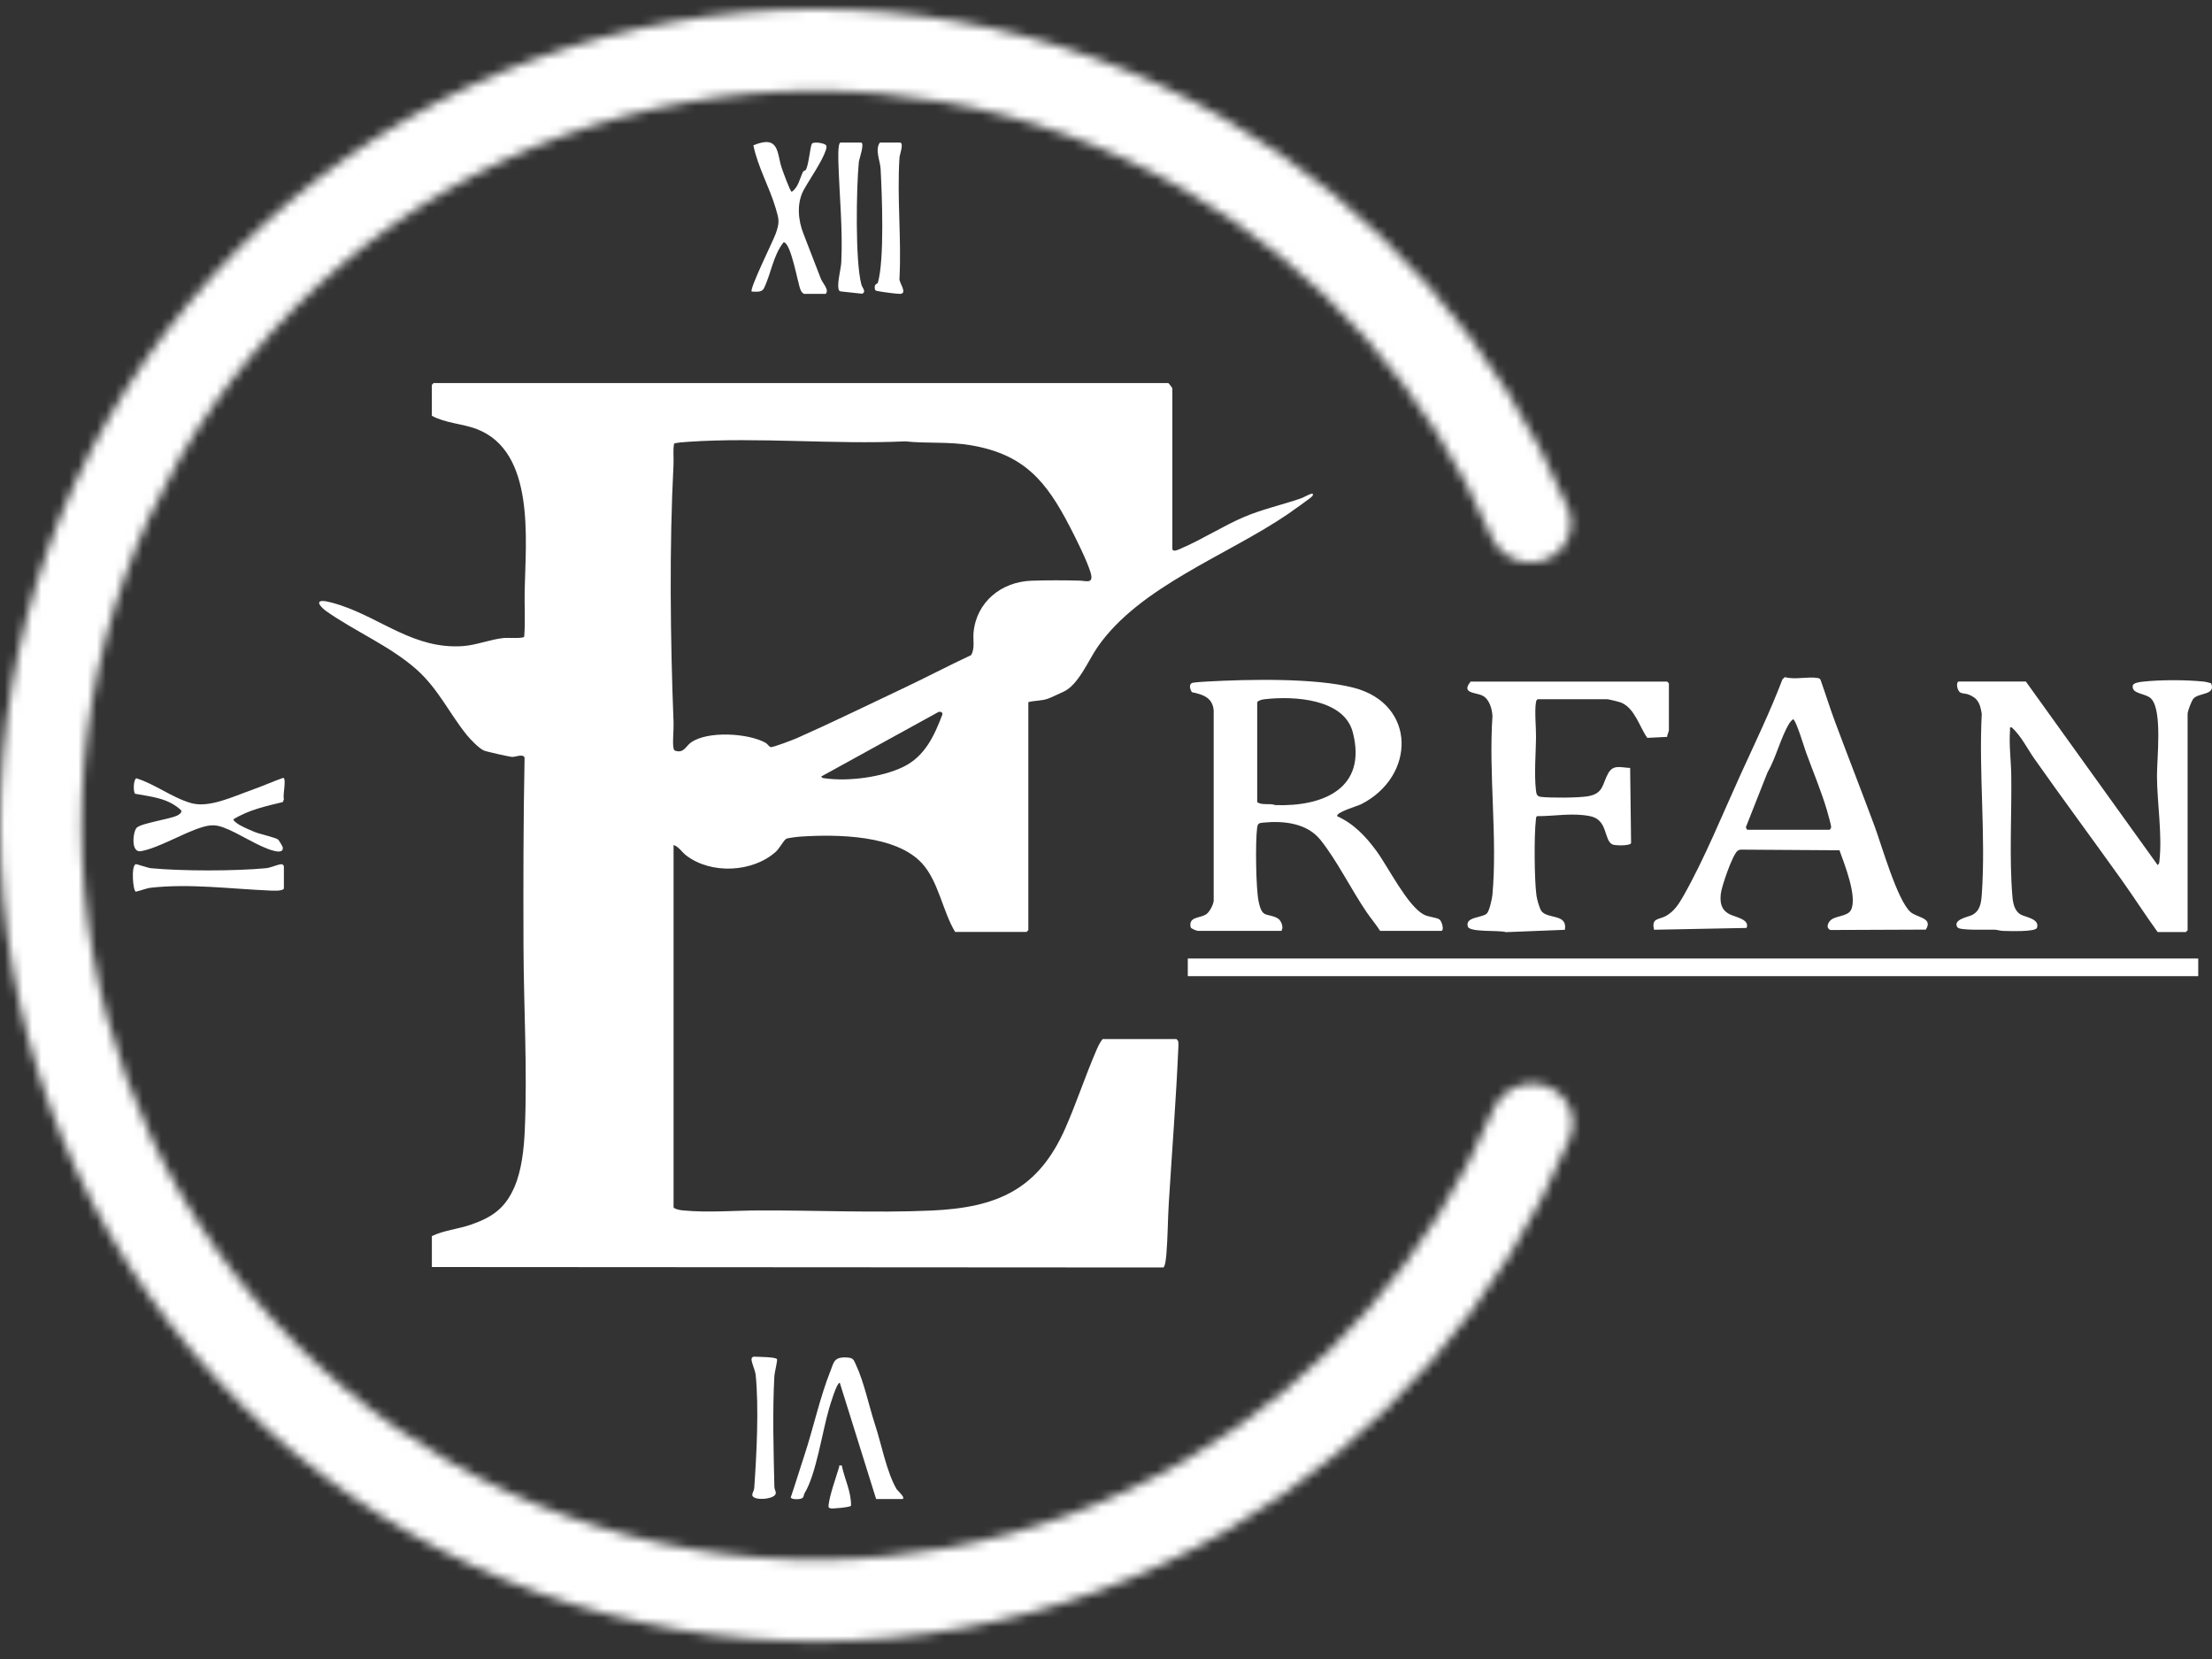
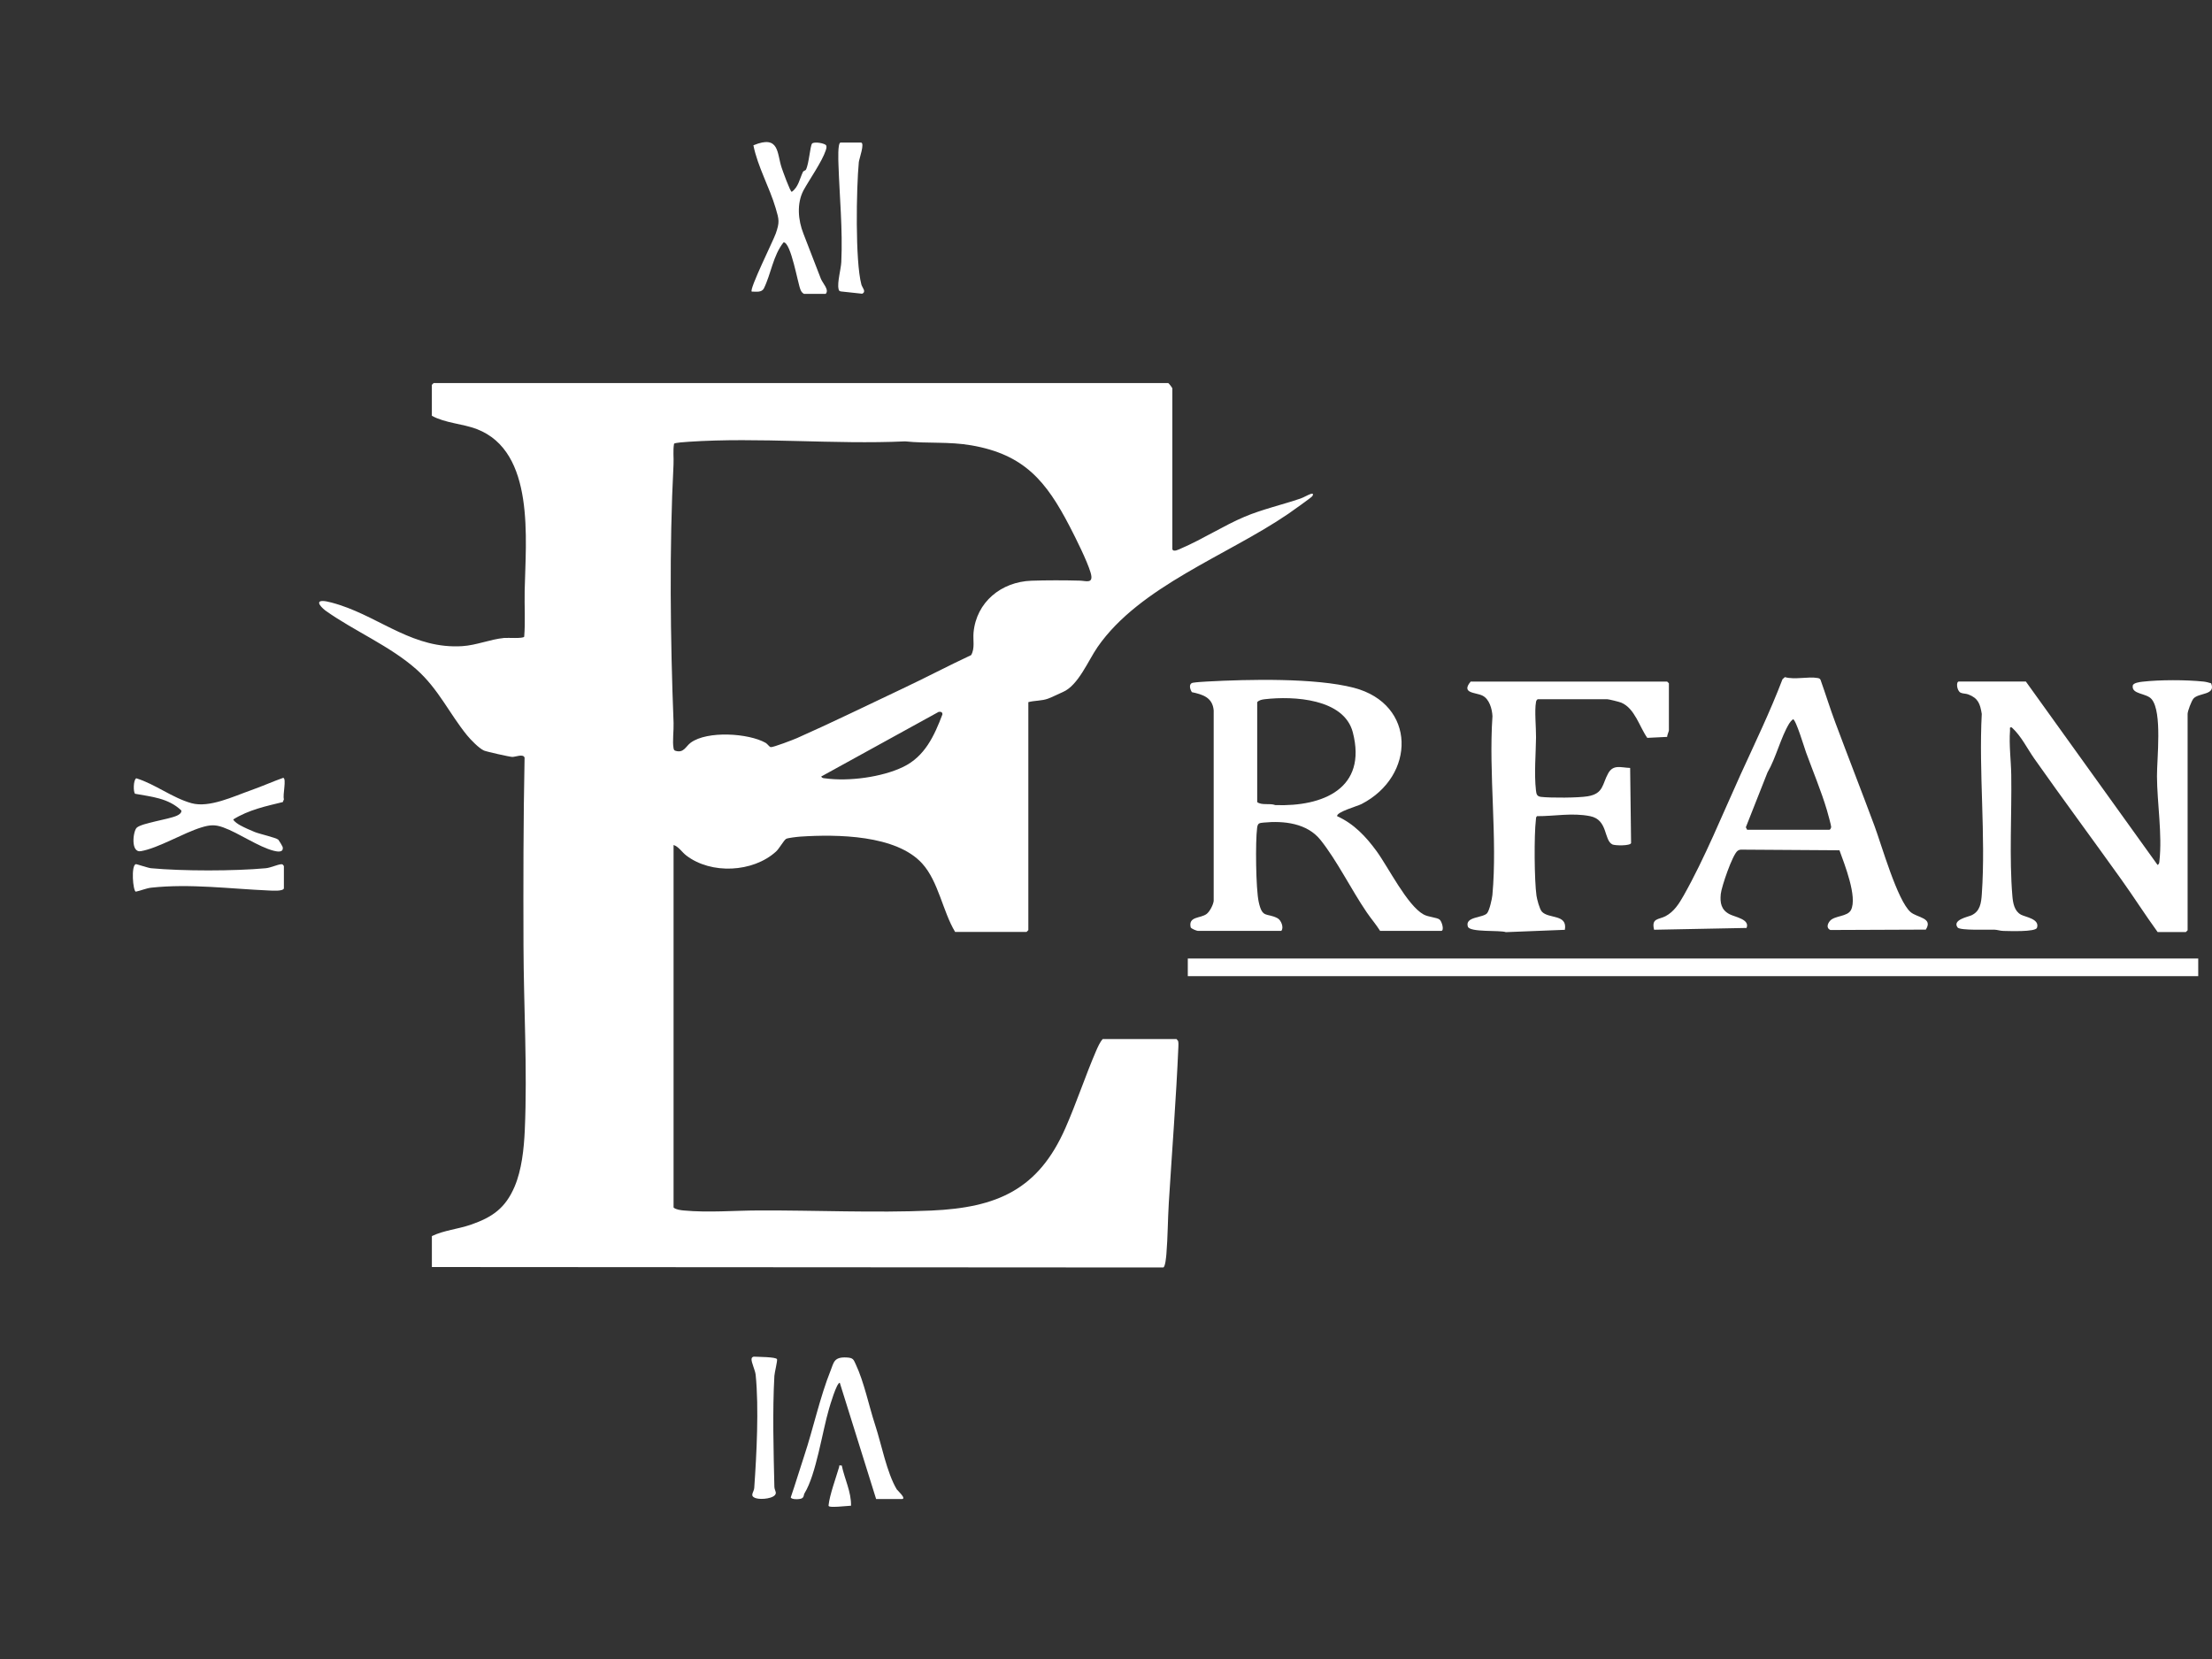
<svg xmlns="http://www.w3.org/2000/svg" width="240" height="180" viewBox="0 0 240 180" fill="none">
  <rect x="0" y="0" width="240" height="180" fill="#333333" stroke="none" />
  <path d="M234.104 101.129C232.741 99.249 231.49 97.283 230.14 95.394C227.026 91.038 223.826 86.72 220.737 82.335C219.93 81.193 219.324 79.882 218.276 78.925C217.986 78.87 218.1 79.051 218.085 79.241C217.967 80.859 218.194 82.494 218.219 84.086C218.283 88.303 217.991 93.084 218.342 97.234C218.407 97.986 218.555 98.849 219.272 99.24C219.747 99.499 221.337 99.7 221.011 100.664C220.85 101.139 217.949 101.013 217.375 101.005C217.012 101 216.705 100.877 216.366 100.867C215.748 100.845 212.652 100.983 212.394 100.627C211.796 99.796 213.54 99.477 213.903 99.309C214.855 98.869 214.959 97.951 215.026 96.987C215.466 90.665 214.685 83.834 215.019 77.458C214.843 76.363 214.633 75.754 213.559 75.344C213.287 75.24 212.946 75.267 212.726 75.156C212.296 74.941 212.216 73.946 212.53 73.946H219.804L234.099 93.85C234.285 93.729 234.275 93.606 234.297 93.413C234.616 90.497 234.047 87.165 234.03 84.225C234.02 82.293 234.618 77.275 233.456 75.865C232.89 75.178 231.252 75.359 231.403 74.389C231.45 74.085 232.177 73.996 232.454 73.964C234.364 73.748 237.161 73.751 239.073 73.949C239.355 73.978 239.634 74.053 239.906 74.137C240.438 75.45 238.566 75.136 237.989 75.796C237.772 76.046 237.354 77.161 237.354 77.458V100.936L237.163 101.127H234.099L234.104 101.129Z" fill="white" />
  <path d="M129.961 101C129.795 100.976 129.271 100.775 129.189 100.62C128.909 99.395 130.265 99.667 130.923 99.158C131.261 98.896 131.632 98.181 131.684 97.751V77.07C131.556 75.678 130.519 75.356 129.318 75.099C129.102 74.77 128.939 74.164 129.446 74.075C129.785 74.016 130.586 73.964 130.972 73.944C135.402 73.704 142.707 73.531 146.894 74.624C153.686 76.397 153.626 84.205 147.718 87.242C147.28 87.467 144.973 88.105 145.079 88.558C146.885 89.367 148.195 90.761 149.345 92.332C150.634 94.09 152.669 98.228 154.455 99.217C154.984 99.512 155.909 99.534 156.196 99.774C156.466 100.001 156.718 100.998 156.374 100.998H149.739C149.301 100.301 148.757 99.672 148.294 98.995C146.632 96.566 145.067 93.373 143.271 91.13C141.819 89.317 139.314 89.033 137.096 89.25C136.626 89.297 136.463 89.305 136.396 89.827C136.2 91.316 136.257 96.41 136.564 97.837C136.962 99.697 137.434 99.007 138.607 99.623C139.005 99.831 139.326 100.659 139.017 101H129.956H129.961ZM136.406 76.182V87.029C136.915 87.41 137.741 87.118 138.379 87.353C143.531 87.531 148.354 85.563 146.781 79.464C145.833 75.789 140.345 75.504 137.237 75.863C136.94 75.898 136.623 75.95 136.406 76.182Z" fill="white" />
  <path d="M238.506 103.998H128.875V105.912H238.506V103.998Z" fill="white" />
  <path d="M193.66 73.467C194.748 73.778 196.175 73.375 197.219 73.566C197.36 73.59 197.464 73.627 197.528 73.766C198.079 75.304 198.562 76.88 199.136 78.41C200.533 82.15 201.987 85.867 203.379 89.607C204.149 91.672 205.858 97.714 207.297 98.96C208.012 99.578 209.773 99.569 208.949 100.862L198.589 100.904C198.129 100.704 198.28 100.221 198.554 99.91C199.069 99.326 200.444 99.475 200.827 98.738C201.557 97.335 200.11 93.729 199.581 92.255L189.042 92.186C188.847 92.174 188.694 92.194 188.531 92.312C187.974 92.713 186.779 96.222 186.703 96.992C186.604 97.968 186.75 98.725 187.662 99.195C188.256 99.502 189.886 99.742 189.5 100.681L179.469 100.877C179.147 99.598 179.976 99.789 180.698 99.41C181.63 98.921 182.167 98.062 182.672 97.172C184.962 93.121 186.898 88.326 188.837 84.069C190.403 80.636 192.052 77.228 193.398 73.699L193.66 73.464V73.467ZM189.562 90.027H198.495C198.574 90.027 198.673 89.837 198.68 89.72C198.69 89.587 198.292 88.147 198.213 87.883C197.582 85.773 196.697 83.676 195.943 81.603C195.779 81.158 194.852 78.04 194.538 78.035C194.367 78.173 194.239 78.321 194.122 78.509C193.205 80.025 192.69 82.237 191.77 83.812L189.421 89.76L189.562 90.025V90.027Z" fill="white" />
  <path d="M159.57 73.949H180.883L181.074 74.139V79.244C181.074 79.36 180.874 79.751 180.888 79.951L178.729 80.058C177.876 78.856 177.381 76.865 175.912 76.239C175.712 76.153 174.54 75.863 174.374 75.863H166.843C166.717 75.942 166.677 76.039 166.653 76.182C166.482 77.11 166.67 78.96 166.658 80.016C166.638 81.833 166.443 83.938 166.65 85.756C166.7 86.179 166.754 86.409 167.219 86.463C168.265 86.582 171.255 86.57 172.272 86.396C174.006 86.105 173.83 85.073 174.493 83.896C175.049 82.909 175.875 83.29 176.869 83.32L176.971 91.476C176.869 91.788 175.22 91.756 174.945 91.622C173.991 91.157 174.485 88.944 172.527 88.553C170.568 88.162 168.661 88.565 166.769 88.553C166.638 88.644 166.66 88.8 166.643 88.939C166.44 90.613 166.472 95.513 166.707 97.182C166.762 97.565 167.039 98.629 167.283 98.903C168.02 99.727 170.093 99.143 169.786 100.884L163.388 101.137C162.713 100.899 159.463 101.184 159.26 100.533C158.917 99.435 160.905 99.603 161.348 99.084C161.603 98.784 161.884 97.533 161.924 97.108C162.49 90.947 161.499 83.955 161.931 77.708C161.892 76.917 161.595 75.846 160.848 75.475C160.101 75.104 158.484 75.255 159.565 73.949H159.57Z" fill="white" />
  <mask id="path-6-inside-1_100_148" fill="white">
-     <path d="M167.58 60.772C169.878 59.935 171.073 57.389 170.123 55.137C162.632 37.372 149.526 22.496 132.752 12.829C114.697 2.423 93.551 -1.281 73.034 2.368C52.517 6.018 33.945 16.787 20.586 32.781C7.227 48.775 -0.062 68.968 0 89.806C0.063 110.645 7.474 130.794 20.929 146.707C34.384 162.62 53.021 173.277 73.559 176.803C94.098 180.329 115.222 176.498 133.213 165.983C149.928 156.215 162.945 141.26 170.328 123.451C171.265 121.193 170.055 118.654 167.752 117.832V117.832C165.45 117.009 162.928 118.215 161.979 120.469C155.305 136.317 143.661 149.622 128.746 158.339C112.553 167.802 93.542 171.25 75.057 168.077C56.573 164.904 39.8 155.312 27.69 140.99C15.581 126.669 8.911 108.535 8.854 89.78C8.798 71.025 15.358 52.851 27.381 38.457C39.404 24.062 56.119 14.37 74.584 11.085C93.05 7.801 112.082 11.135 128.331 20.5C143.299 29.127 155.022 42.361 161.791 58.169C162.754 60.417 165.283 61.608 167.58 60.772V60.772Z" />
-   </mask>
+     </mask>
  <path d="M167.58 60.772C169.878 59.935 171.073 57.389 170.123 55.137C162.632 37.372 149.526 22.496 132.752 12.829C114.697 2.423 93.551 -1.281 73.034 2.368C52.517 6.018 33.945 16.787 20.586 32.781C7.227 48.775 -0.062 68.968 0 89.806C0.063 110.645 7.474 130.794 20.929 146.707C34.384 162.62 53.021 173.277 73.559 176.803C94.098 180.329 115.222 176.498 133.213 165.983C149.928 156.215 162.945 141.26 170.328 123.451C171.265 121.193 170.055 118.654 167.752 117.832V117.832C165.45 117.009 162.928 118.215 161.979 120.469C155.305 136.317 143.661 149.622 128.746 158.339C112.553 167.802 93.542 171.25 75.057 168.077C56.573 164.904 39.8 155.312 27.69 140.99C15.581 126.669 8.911 108.535 8.854 89.78C8.798 71.025 15.358 52.851 27.381 38.457C39.404 24.062 56.119 14.37 74.584 11.085C93.05 7.801 112.082 11.135 128.331 20.5C143.299 29.127 155.022 42.361 161.791 58.169C162.754 60.417 165.283 61.608 167.58 60.772V60.772Z" stroke="white" stroke-width="19.785" mask="url(#path-6-inside-1_100_148)" />
  <path d="M127.2 59.584C127.303 59.946 127.936 59.596 128.154 59.503C130.45 58.52 132.784 57.018 135.046 56.062C136.887 55.283 139.157 54.752 141.089 54.096C141.459 53.971 141.945 53.666 142.252 53.579C142.504 53.507 142.489 53.67 142.382 53.837C142.296 53.973 140.119 55.514 139.775 55.751C133.167 60.266 123.658 63.61 119.087 70.2C118.062 71.679 116.995 74.37 115.318 75.085C114.811 75.301 114.163 75.637 113.711 75.802C113.026 76.056 112.27 75.994 111.574 76.181V100.918L111.38 101.112H103.629C102.286 98.884 101.825 95.645 100.064 93.698C97.24 90.576 90.818 90.508 86.833 90.772C86.528 90.793 85.438 90.912 85.278 91.025C85.014 91.215 84.546 92.076 84.194 92.396C81.692 94.668 77.154 94.889 74.46 92.82C73.984 92.456 73.636 91.858 73.082 91.681V131.014C73.321 131.239 73.842 131.303 74.182 131.336C76.897 131.585 79.607 131.342 82.312 131.332C88.468 131.307 94.944 131.616 101.053 131.344C108.169 131.025 112.651 129.094 115.6 122.383C116.793 119.671 117.765 116.716 118.908 114.064C119.098 113.628 119.336 113.071 119.645 112.735H127.653L127.826 112.95C127.868 113.158 127.863 113.37 127.853 113.58C127.61 119.212 127.163 124.874 126.815 130.499C126.7 132.343 126.708 134.21 126.554 136.05C126.527 136.364 126.438 137.445 126.214 137.52L46.858 137.472V134.113C48.173 133.483 49.672 133.363 51.058 132.887C53.419 132.078 54.836 131.082 55.833 128.75C56.603 126.945 56.848 124.656 56.939 122.622C57.231 115.987 56.819 109.224 56.798 102.602C56.776 95.802 56.78 88.988 56.916 82.204C56.768 81.753 55.94 82.132 55.583 82.126C55.303 82.122 52.786 81.555 52.516 81.436C51.973 81.197 51.071 80.265 50.679 79.785C48.741 77.403 47.579 74.757 45.18 72.625C42.346 70.107 38.424 68.456 35.37 66.289C35.017 66.039 34.105 65.205 35.02 65.207C35.473 65.207 36.441 65.504 36.906 65.656C41.444 67.15 44.935 70.432 50.15 70.107C51.701 70.01 53.169 69.367 54.687 69.219C55.12 69.177 56.716 69.309 56.875 69.083C57.009 67.424 56.891 65.757 56.926 64.096C57.039 58.518 58.084 49.003 51.74 46.559C50.189 45.961 48.313 45.916 46.856 45.112V41.754L47.05 41.56H126.747C126.801 41.56 127.198 42.073 127.198 42.141V59.58L127.2 59.584ZM74.73 47.931C74.427 47.952 73.216 48.024 73.134 48.144C73.002 48.892 73.115 49.658 73.076 50.41C72.611 59.365 72.73 69.458 73.082 78.438C73.113 79.231 72.946 80.451 73.076 81.155C73.103 81.302 73.121 81.417 73.288 81.46C74.195 81.737 74.394 80.98 74.95 80.574C76.744 79.266 81.197 79.544 83.066 80.595C83.267 80.708 83.461 81.03 83.62 81.063C83.863 81.11 86.081 80.255 86.47 80.084C90.285 78.396 94.118 76.507 97.903 74.725C100.406 73.548 102.859 72.248 105.368 71.079C105.798 70.329 105.553 69.439 105.629 68.627C105.938 65.316 108.641 63.128 111.893 63.008C113.475 62.95 115.604 62.953 117.192 63C117.847 63.019 118.702 63.394 118.329 62.126C117.956 60.859 116.71 58.372 116.074 57.144C113.514 52.205 111.139 49.316 105.394 48.319C102.958 47.894 100.635 48.141 98.204 47.888C90.497 48.242 82.386 47.418 74.728 47.931H74.73ZM101.846 77.236L89.096 84.254C89.218 84.452 89.354 84.425 89.545 84.452C92.085 84.799 95.677 84.329 97.994 83.21C100.344 82.074 101.366 79.845 102.251 77.514C102.266 77.247 102.058 77.205 101.846 77.238V77.236Z" fill="white" />
  <path d="M25.304 88.91C25.43 89.17 25.838 89.421 26.057 89.541C26.505 89.79 27.159 90.079 27.632 90.269C28.211 90.503 29.896 90.864 30.198 91.105C30.244 91.141 30.651 91.819 30.665 91.879C30.817 92.563 30.034 92.39 29.721 92.313C28.047 91.896 25.922 90.382 24.206 89.766C23.31 89.443 22.747 89.501 21.863 89.77C19.861 90.382 17.205 92.014 15.289 92.351C14.149 92.551 14.431 90.182 14.835 89.806C15.384 89.296 18.278 88.912 19.184 88.503C19.352 88.426 19.718 88.24 19.678 87.941C18.256 86.573 16.381 86.445 14.656 86.122C14.454 85.949 14.452 84.633 14.784 84.443C16.822 85.064 18.7 86.57 20.78 87.146C22.703 87.679 25.327 86.411 27.269 85.727C28.428 85.32 29.574 84.802 30.733 84.392C31.109 84.505 30.653 86.247 30.804 86.72L30.686 87.023C28.858 87.467 26.98 87.864 25.304 88.91Z" fill="white" />
  <path d="M30.804 96.385C30.72 96.727 29.502 96.631 29.186 96.619C24.993 96.44 20.597 95.853 16.399 96.313C15.859 96.373 15.272 96.638 14.731 96.746C14.424 96.648 14.204 93.915 14.734 93.761C14.816 93.737 16.04 94.168 16.391 94.202C19.806 94.52 25.42 94.517 28.835 94.202C29.378 94.151 30.105 93.792 30.53 93.768C30.678 93.761 30.716 93.84 30.802 93.971V96.387L30.804 96.385Z" fill="white" />
  <path d="M87.225 31.881C87.021 31.765 86.943 31.639 86.861 31.452C86.563 30.797 85.826 26.293 85.019 26.289C83.859 27.748 83.676 29.691 82.867 31.319C82.604 31.751 82.059 31.639 81.562 31.637C81.266 31.41 83.913 26.08 84.169 25.341C84.601 24.099 84.528 23.838 84.169 22.614C83.491 20.306 82.219 18.124 81.743 15.765C84.596 14.58 84.28 16.642 84.808 18.195C84.911 18.502 85.735 20.814 85.904 20.814C86.629 20.304 86.763 19.398 87.115 18.659C87.18 18.519 87.385 18.515 87.441 18.413C87.779 17.771 87.896 15.835 88.105 15.583C88.314 15.331 89.541 15.542 89.645 15.789C89.71 15.977 89.649 16.143 89.591 16.324C89.178 17.559 87.814 19.489 87.169 20.67C86.432 22.098 86.594 23.89 87.169 25.345C87.781 26.9 88.427 28.626 89.065 30.246C89.255 30.727 90.006 31.456 89.586 31.883H87.232L87.225 31.881Z" fill="white" />
-   <path d="M97.674 15.467C98.087 15.567 97.617 16.749 97.594 17.104C97.31 21.407 97.824 25.919 97.591 30.246C97.519 30.634 98.511 31.837 97.674 31.885C97.38 31.902 95.705 31.681 95.355 31.602C95.209 31.567 94.998 31.576 94.944 31.437C94.763 30.805 95.219 30.777 95.24 30.704C95.977 28.18 95.698 21.169 95.545 18.32C95.496 17.424 94.907 16.248 95.465 15.467H97.674Z" fill="white" />
  <path d="M91.198 15.467H93.407C93.869 15.467 93.214 17.251 93.181 17.59C92.912 20.407 92.778 28.322 93.458 30.867C93.555 31.227 94.029 31.637 93.543 31.869L91.224 31.619C91.025 31.584 91.01 31.476 90.98 31.336C90.823 30.657 91.245 29.195 91.28 28.423C91.445 24.879 91.088 21.361 90.973 17.845C90.961 17.501 90.87 15.469 91.201 15.469L91.198 15.467Z" fill="white" />
  <path d="M95.059 162.644L91.115 150.025C90.772 150.032 90.052 152.495 89.945 152.864C89.218 155.331 88.547 159.976 87.3 162.002C87.177 162.203 87.256 162.466 86.953 162.588C86.695 162.691 85.874 162.715 85.795 162.464C86.312 160.97 86.757 159.457 87.256 157.957C88.225 155.048 88.969 151.556 90.127 148.685C90.471 147.828 90.469 147.217 91.851 147.284C92.587 147.32 92.606 147.516 92.836 148.001C93.747 149.913 94.29 152.597 94.964 154.643C95.637 156.689 96.208 159.765 97.294 161.59C97.35 161.683 98.424 162.646 97.836 162.646H95.059V162.644Z" fill="white" />
  <path d="M81.783 147.195C82.212 147.226 84.213 147.215 84.306 147.476C84.367 147.645 84.038 148.937 84.02 149.278C83.805 153.147 83.931 157.447 84.02 161.34C84.024 161.577 84.194 161.831 84.173 162.015C84.106 162.59 82.577 162.737 82.021 162.555C81.27 162.312 81.802 161.917 81.834 161.447C82.091 157.816 82.351 152.737 81.988 149.163C81.937 148.672 81.508 147.803 81.541 147.46C81.552 147.324 81.608 147.233 81.785 147.193L81.783 147.195Z" fill="white" />
-   <path d="M91.331 159.006C91.63 160.458 92.371 161.873 92.336 163.368C92.261 163.542 90.332 163.709 90.115 163.656C89.861 163.593 89.884 163.473 89.901 163.304C90.017 162.203 90.702 160.335 91.042 159.176C91.094 159 90.945 158.978 91.331 159.006Z" fill="white" />
+   <path d="M91.331 159.006C91.63 160.458 92.371 161.873 92.336 163.368C89.861 163.593 89.884 163.473 89.901 163.304C90.017 162.203 90.702 160.335 91.042 159.176C91.094 159 90.945 158.978 91.331 159.006Z" fill="white" />
</svg>